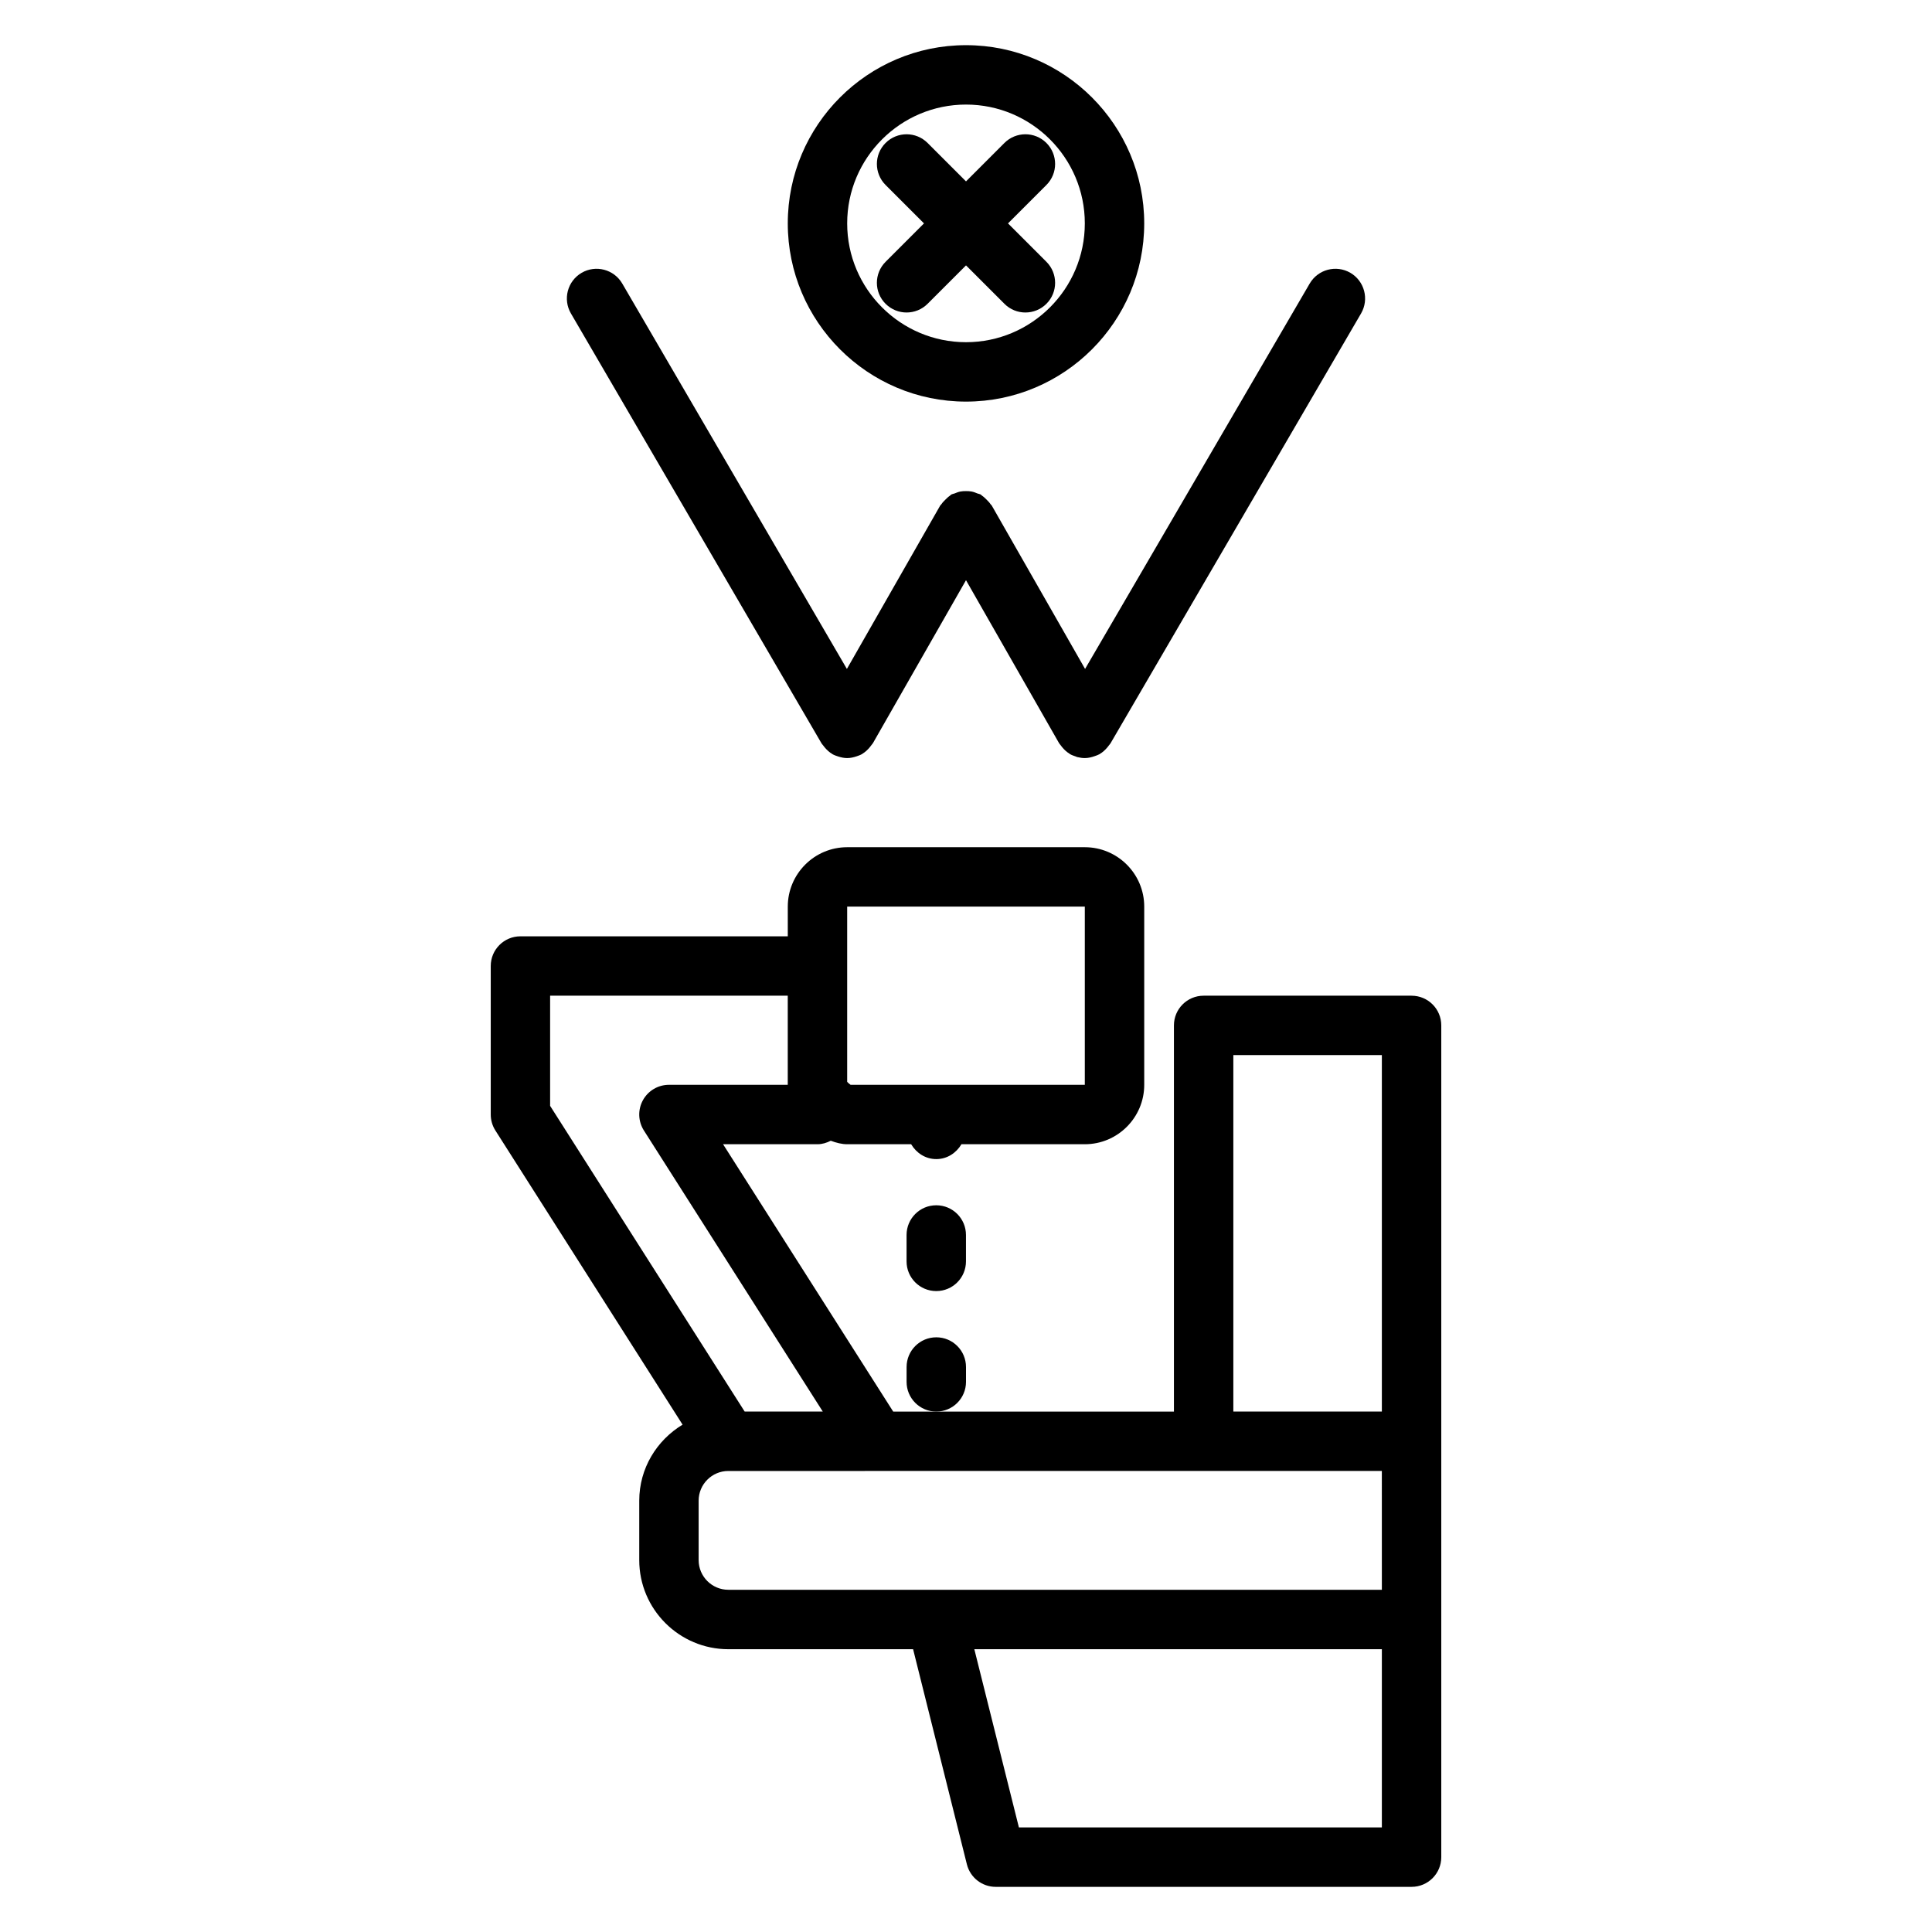
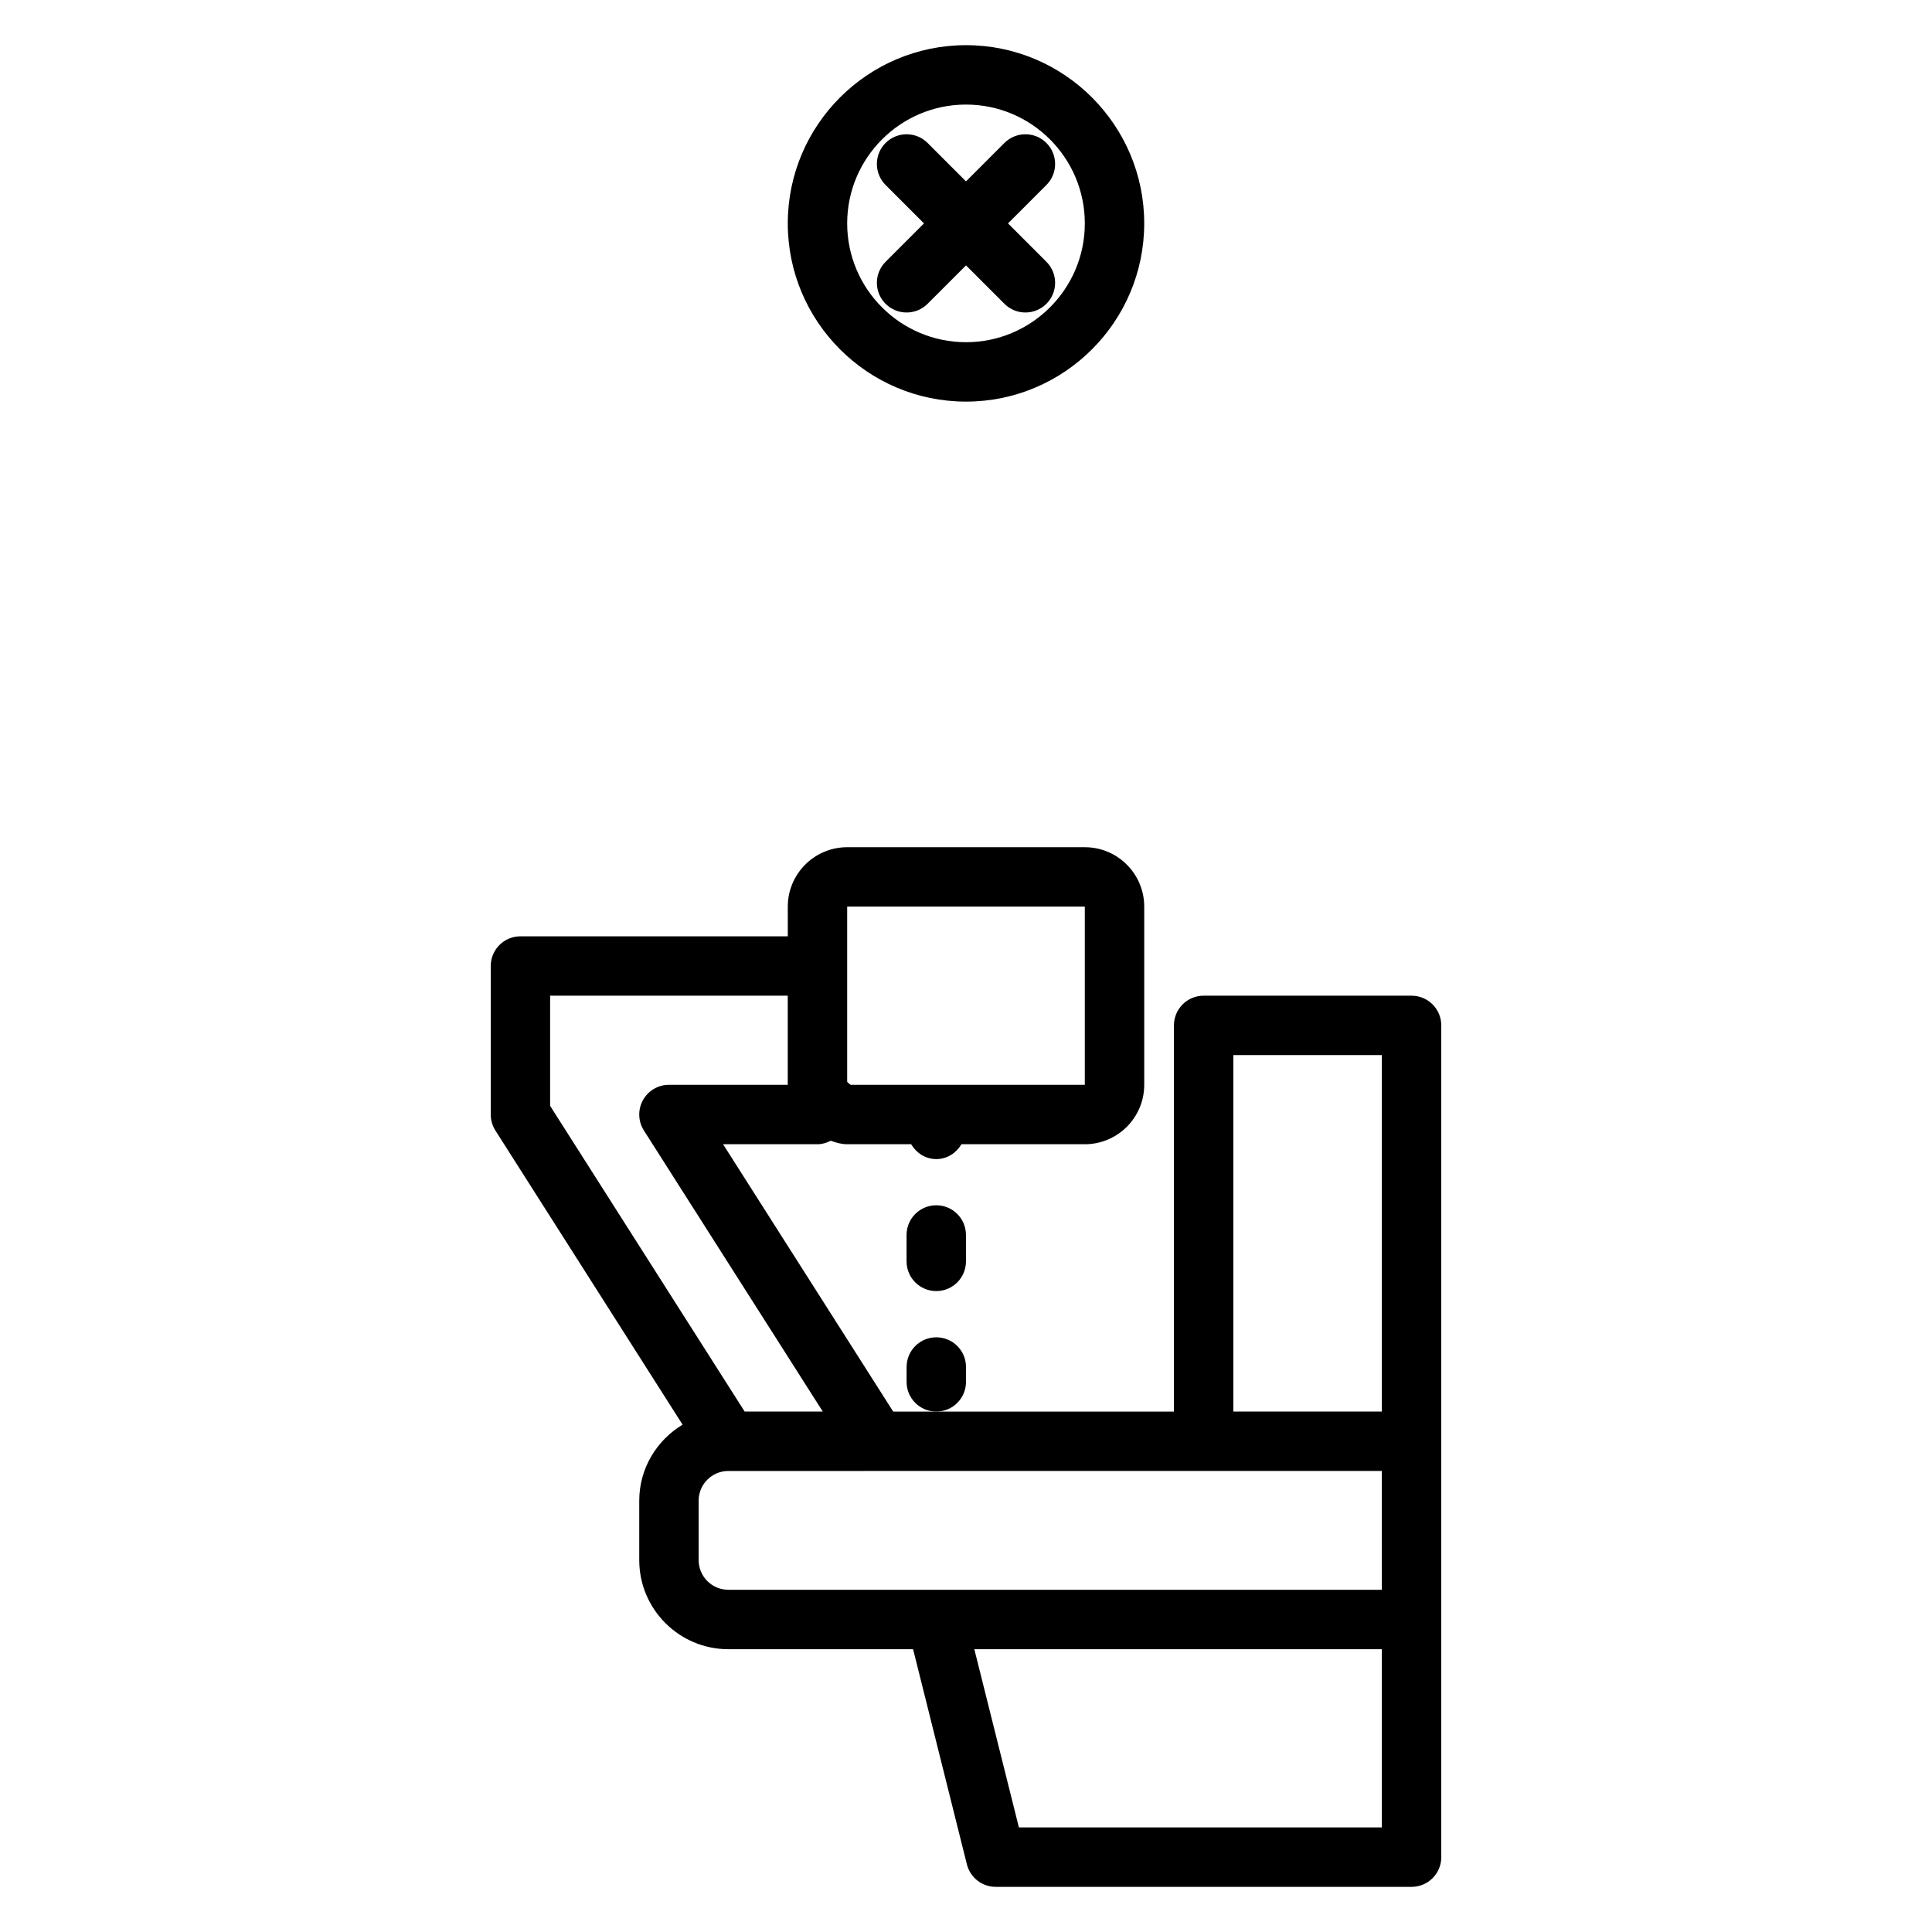
<svg xmlns="http://www.w3.org/2000/svg" fill="#000000" width="800px" height="800px" version="1.1" viewBox="144 144 512 512">
  <g>
    <path d="m400 250.43c26.047 0 47.23-21.188 47.23-47.23 0-26.047-21.188-47.23-47.23-47.23-26.047 0-47.23 21.188-47.23 47.23-0.004 26.043 21.184 47.23 47.23 47.23zm0-78.719c17.367 0 31.488 14.121 31.488 31.488 0 17.367-14.121 31.488-31.488 31.488-17.363 0-31.488-14.121-31.488-31.488 0-17.367 14.125-31.488 31.488-31.488z" />
-     <path d="m361.71 340.99c0.109 0.184 0.262 0.32 0.383 0.492 0.141 0.199 0.285 0.383 0.445 0.57 0.594 0.703 1.254 1.32 2.023 1.766 0.02 0.012 0.027 0.027 0.043 0.039 0.004 0.004 0.012 0.004 0.016 0.008 0.457 0.262 0.957 0.434 1.453 0.594 0.801 0.262 1.613 0.438 2.43 0.438h0.008 0.008c0.848 0 1.688-0.191 2.516-0.473 0.48-0.164 0.957-0.328 1.398-0.582 0.012-0.008 0.027-0.008 0.039-0.016 0.039-0.023 0.062-0.066 0.102-0.09 0.734-0.445 1.371-1.039 1.941-1.727 0.164-0.199 0.312-0.387 0.457-0.598 0.117-0.172 0.27-0.305 0.375-0.488l24.652-43.164 24.652 43.168c0.105 0.184 0.258 0.32 0.375 0.492 0.141 0.207 0.293 0.395 0.453 0.59 0.562 0.68 1.195 1.273 1.926 1.715 0.047 0.027 0.066 0.074 0.113 0.102 0.016 0.008 0.031 0.012 0.043 0.02 0.469 0.27 0.98 0.449 1.492 0.617 0.141 0.047 0.273 0.133 0.418 0.172 0.039 0.008 0.078 0.004 0.117 0.016 0.625 0.152 1.258 0.246 1.891 0.246h0.008 0.008c0.895 0 1.789-0.215 2.66-0.531 0.414-0.148 0.832-0.281 1.215-0.496 0.008-0.004 0.016-0.004 0.023-0.008 0.023-0.012 0.035-0.039 0.059-0.051 0.762-0.445 1.422-1.055 2.012-1.754 0.156-0.188 0.301-0.363 0.438-0.562 0.121-0.176 0.281-0.312 0.391-0.5l66.402-113.93c2.184-3.758 0.914-8.578-2.836-10.77-3.766-2.176-8.57-0.914-10.77 2.836l-59.535 102.14-24.723-43.285c-0.086-0.152-0.234-0.234-0.332-0.379-0.289-0.441-0.652-0.805-1.031-1.184-0.383-0.383-0.746-0.746-1.188-1.035-0.145-0.094-0.227-0.242-0.379-0.328-0.277-0.16-0.59-0.168-0.875-0.289-0.512-0.219-1.008-0.41-1.555-0.516-0.496-0.094-0.973-0.109-1.473-0.109s-0.977 0.012-1.473 0.109c-0.543 0.105-1.035 0.297-1.547 0.512-0.293 0.121-0.605 0.133-0.887 0.293-0.152 0.086-0.238 0.238-0.383 0.332-0.438 0.289-0.801 0.652-1.18 1.027-0.383 0.383-0.75 0.746-1.039 1.188-0.094 0.145-0.246 0.227-0.332 0.379l-24.723 43.289-59.535-102.14c-2.184-3.75-7.016-5.019-10.762-2.836-3.758 2.191-5.027 7.012-2.836 10.77z" />
    <path d="m392.12 463.41c-4.348 0-7.871 3.519-7.871 7.871v6.996c0 4.352 3.523 7.871 7.871 7.871s7.871-3.519 7.871-7.871v-6.996c0.004-4.352-3.523-7.871-7.871-7.871z" />
    <path d="m400 510.21v-3.938c0-4.352-3.523-7.871-7.871-7.871s-7.871 3.519-7.871 7.871l-0.004 3.938c0 4.352 3.523 7.871 7.871 7.871s7.875-3.519 7.875-7.871z" />
    <path d="m518.08 407.87h-55.105c-4.352 0-7.871 3.519-7.871 7.871v102.34h-74.398l-45.086-70.848h25.02c1.285 0 2.449-0.379 3.519-0.926 1.473 0.555 2.949 0.926 4.356 0.926h16.949c1.371 2.312 3.785 3.938 6.664 3.938 2.883 0 5.293-1.625 6.668-3.938h32.695c8.68 0 15.742-7.066 15.742-15.742v-47.23c0-8.68-7.066-15.742-15.742-15.742h-62.977c-8.684 0-15.742 7.066-15.742 15.742v7.871h-70.848c-4.348 0-7.871 3.519-7.871 7.871v39.359c0 1.5 0.426 2.961 1.23 4.227l49.609 77.957c-6.852 4.141-11.484 11.582-11.484 20.152v15.742c0 13.023 10.594 23.617 23.617 23.617h48.957l14.254 57.012c0.875 3.504 4.023 5.965 7.637 5.965h110.21c4.352 0 7.871-3.519 7.871-7.871v-220.42c0-4.352-3.519-7.871-7.871-7.871zm-149.57-7.871v-15.742h62.977v47.23h-62.07c-0.312-0.211-0.672-0.516-0.906-0.785zm-78.723 37.066v-29.195h62.977v23.617h-31.488c-2.871 0-5.519 1.566-6.898 4.082-1.383 2.523-1.285 5.59 0.258 8.02l47.406 74.488h-20.699zm220.42 191.22h-96.188l-11.812-47.23 108-0.004zm0-62.977h-173.19c-4.34 0-7.871-3.527-7.871-7.871v-15.742c0-4.344 3.531-7.871 7.871-7.871h34.953l91.004-0.004h47.23zm0-47.234h-39.359v-94.465h39.359z" />
    <path d="m378.69 224.51c1.539 1.539 3.555 2.305 5.566 2.305 2.016 0 4.027-0.77 5.566-2.305l10.18-10.18 10.18 10.18c1.535 1.539 3.547 2.305 5.562 2.305 2.016 0 4.027-0.77 5.566-2.305 3.074-3.074 3.074-8.055 0-11.133l-10.18-10.176 10.18-10.18c3.074-3.074 3.074-8.055 0-11.133-3.074-3.074-8.055-3.074-11.133 0l-10.176 10.18-10.18-10.18c-3.074-3.074-8.055-3.074-11.133 0-3.074 3.074-3.074 8.055 0 11.133l10.18 10.18-10.18 10.18c-3.074 3.074-3.074 8.055 0 11.129z" />
  </g>
</svg>